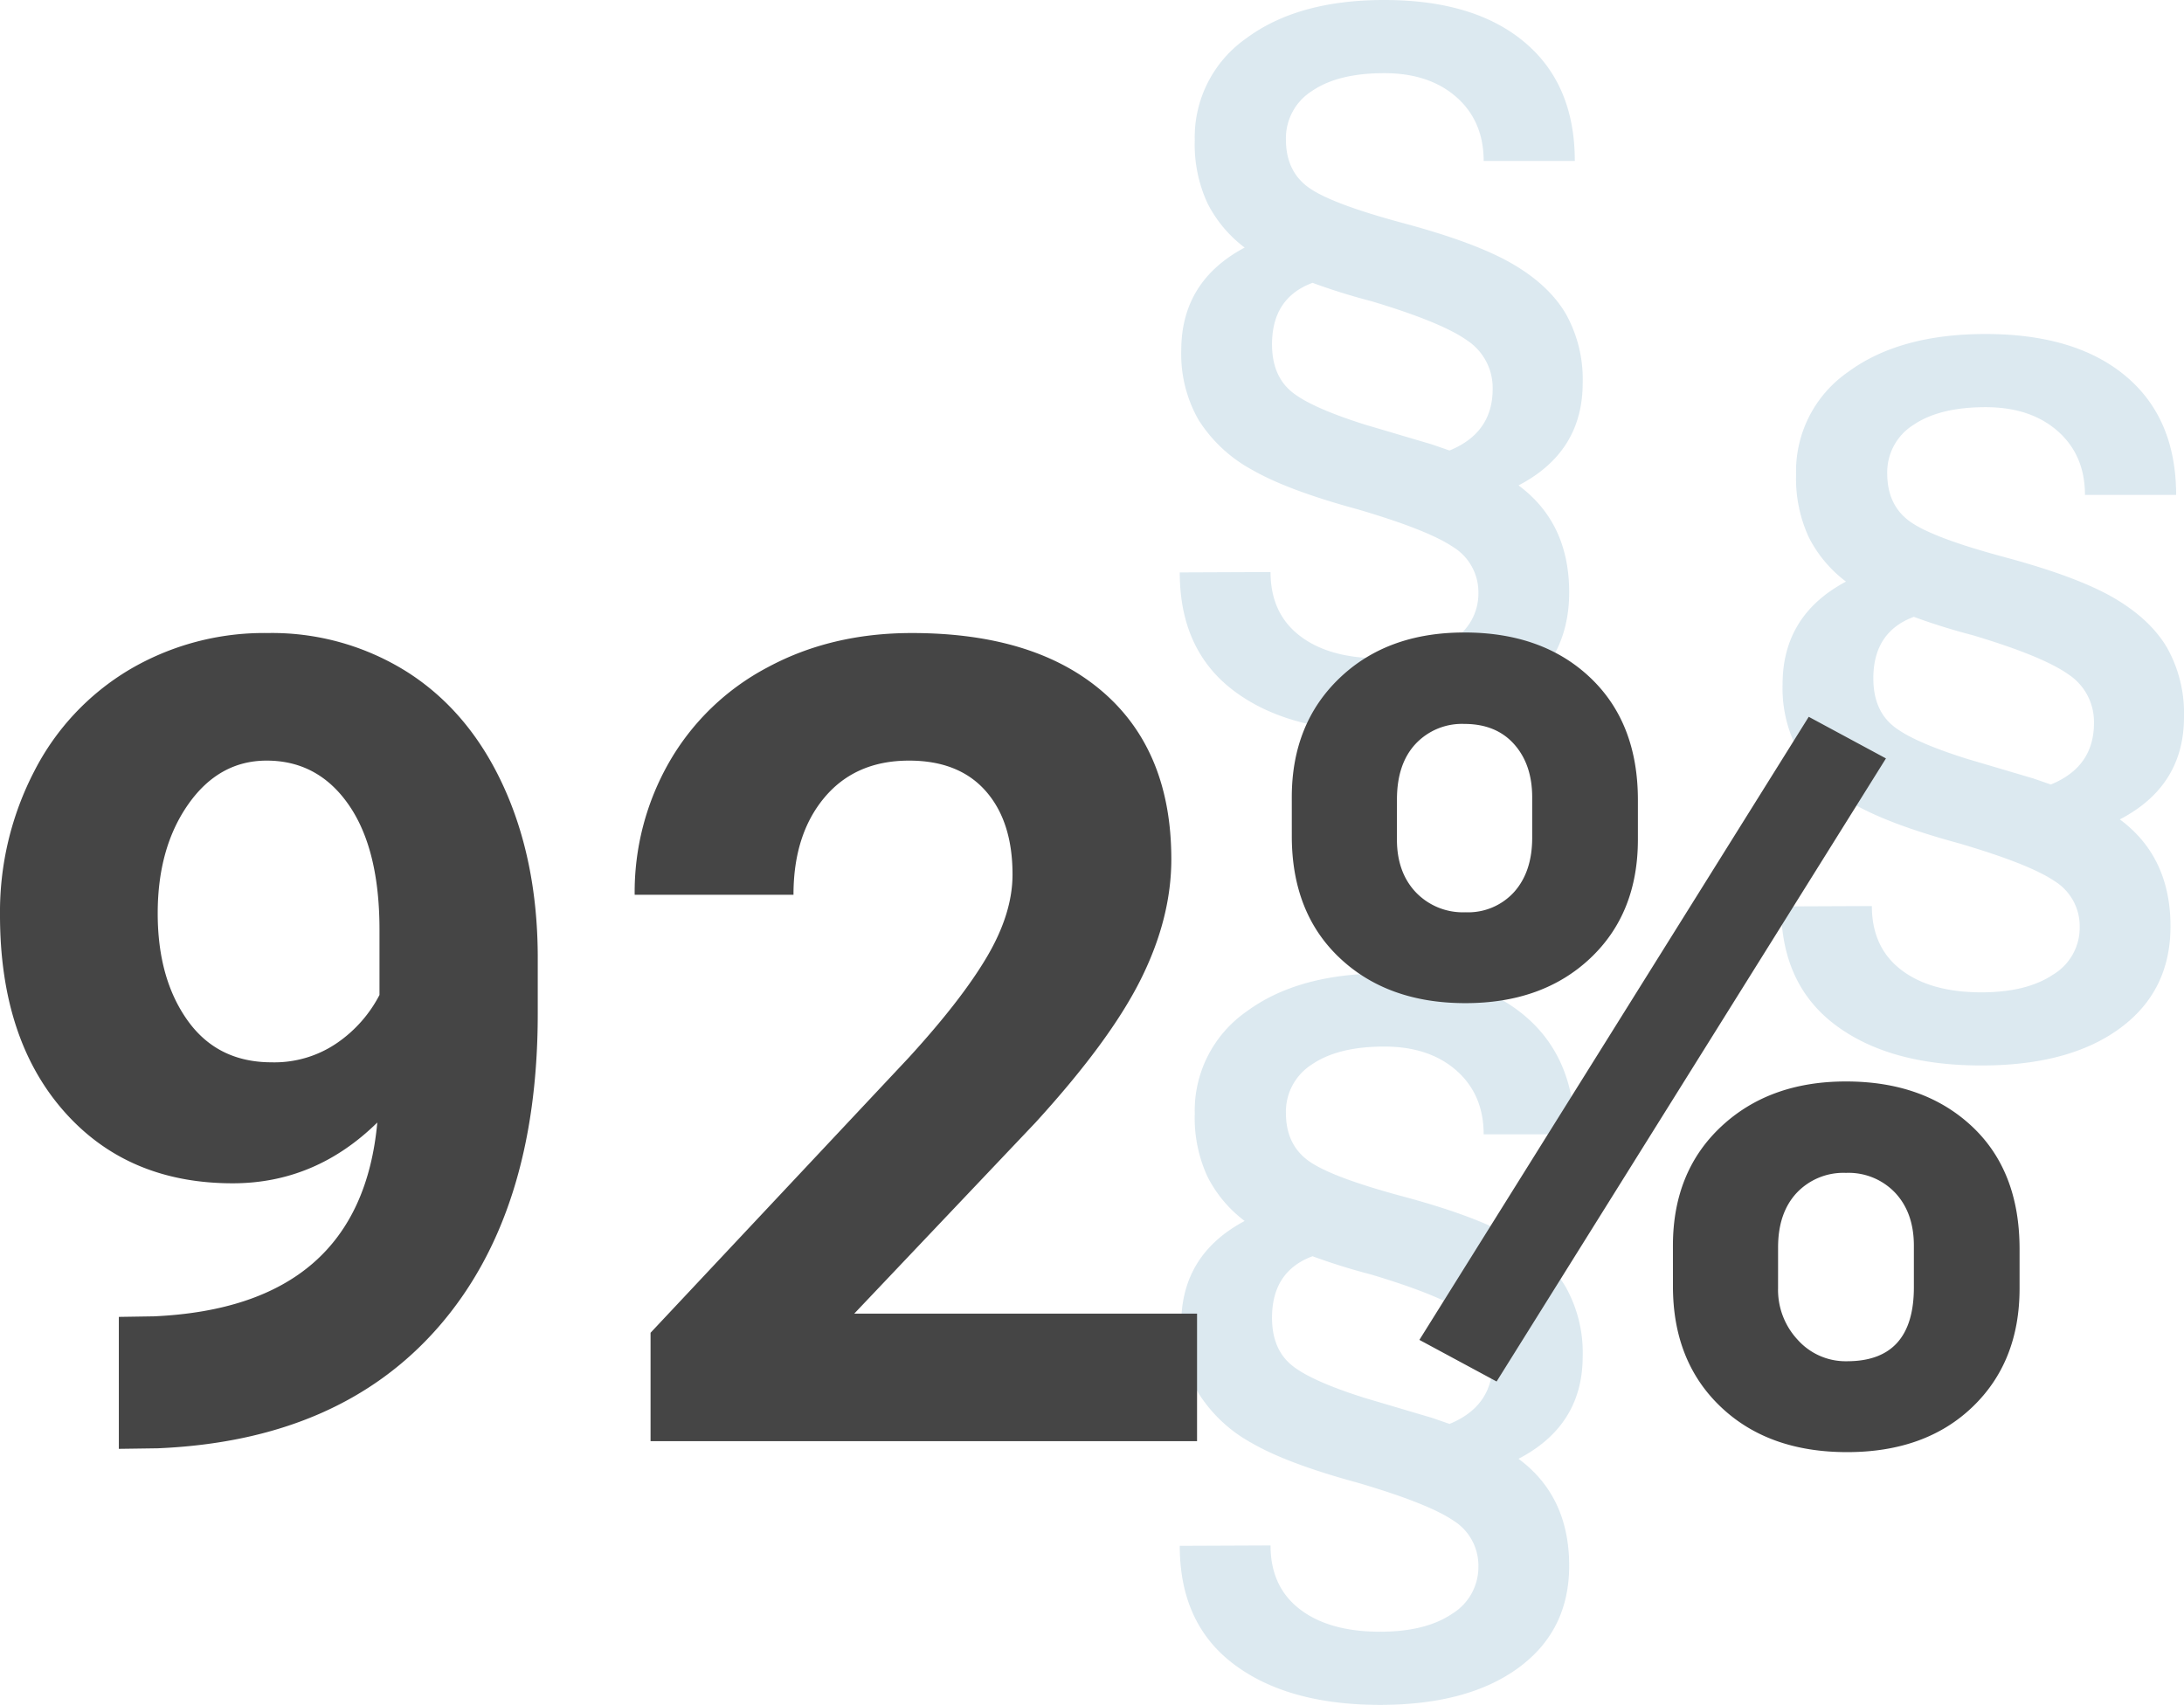
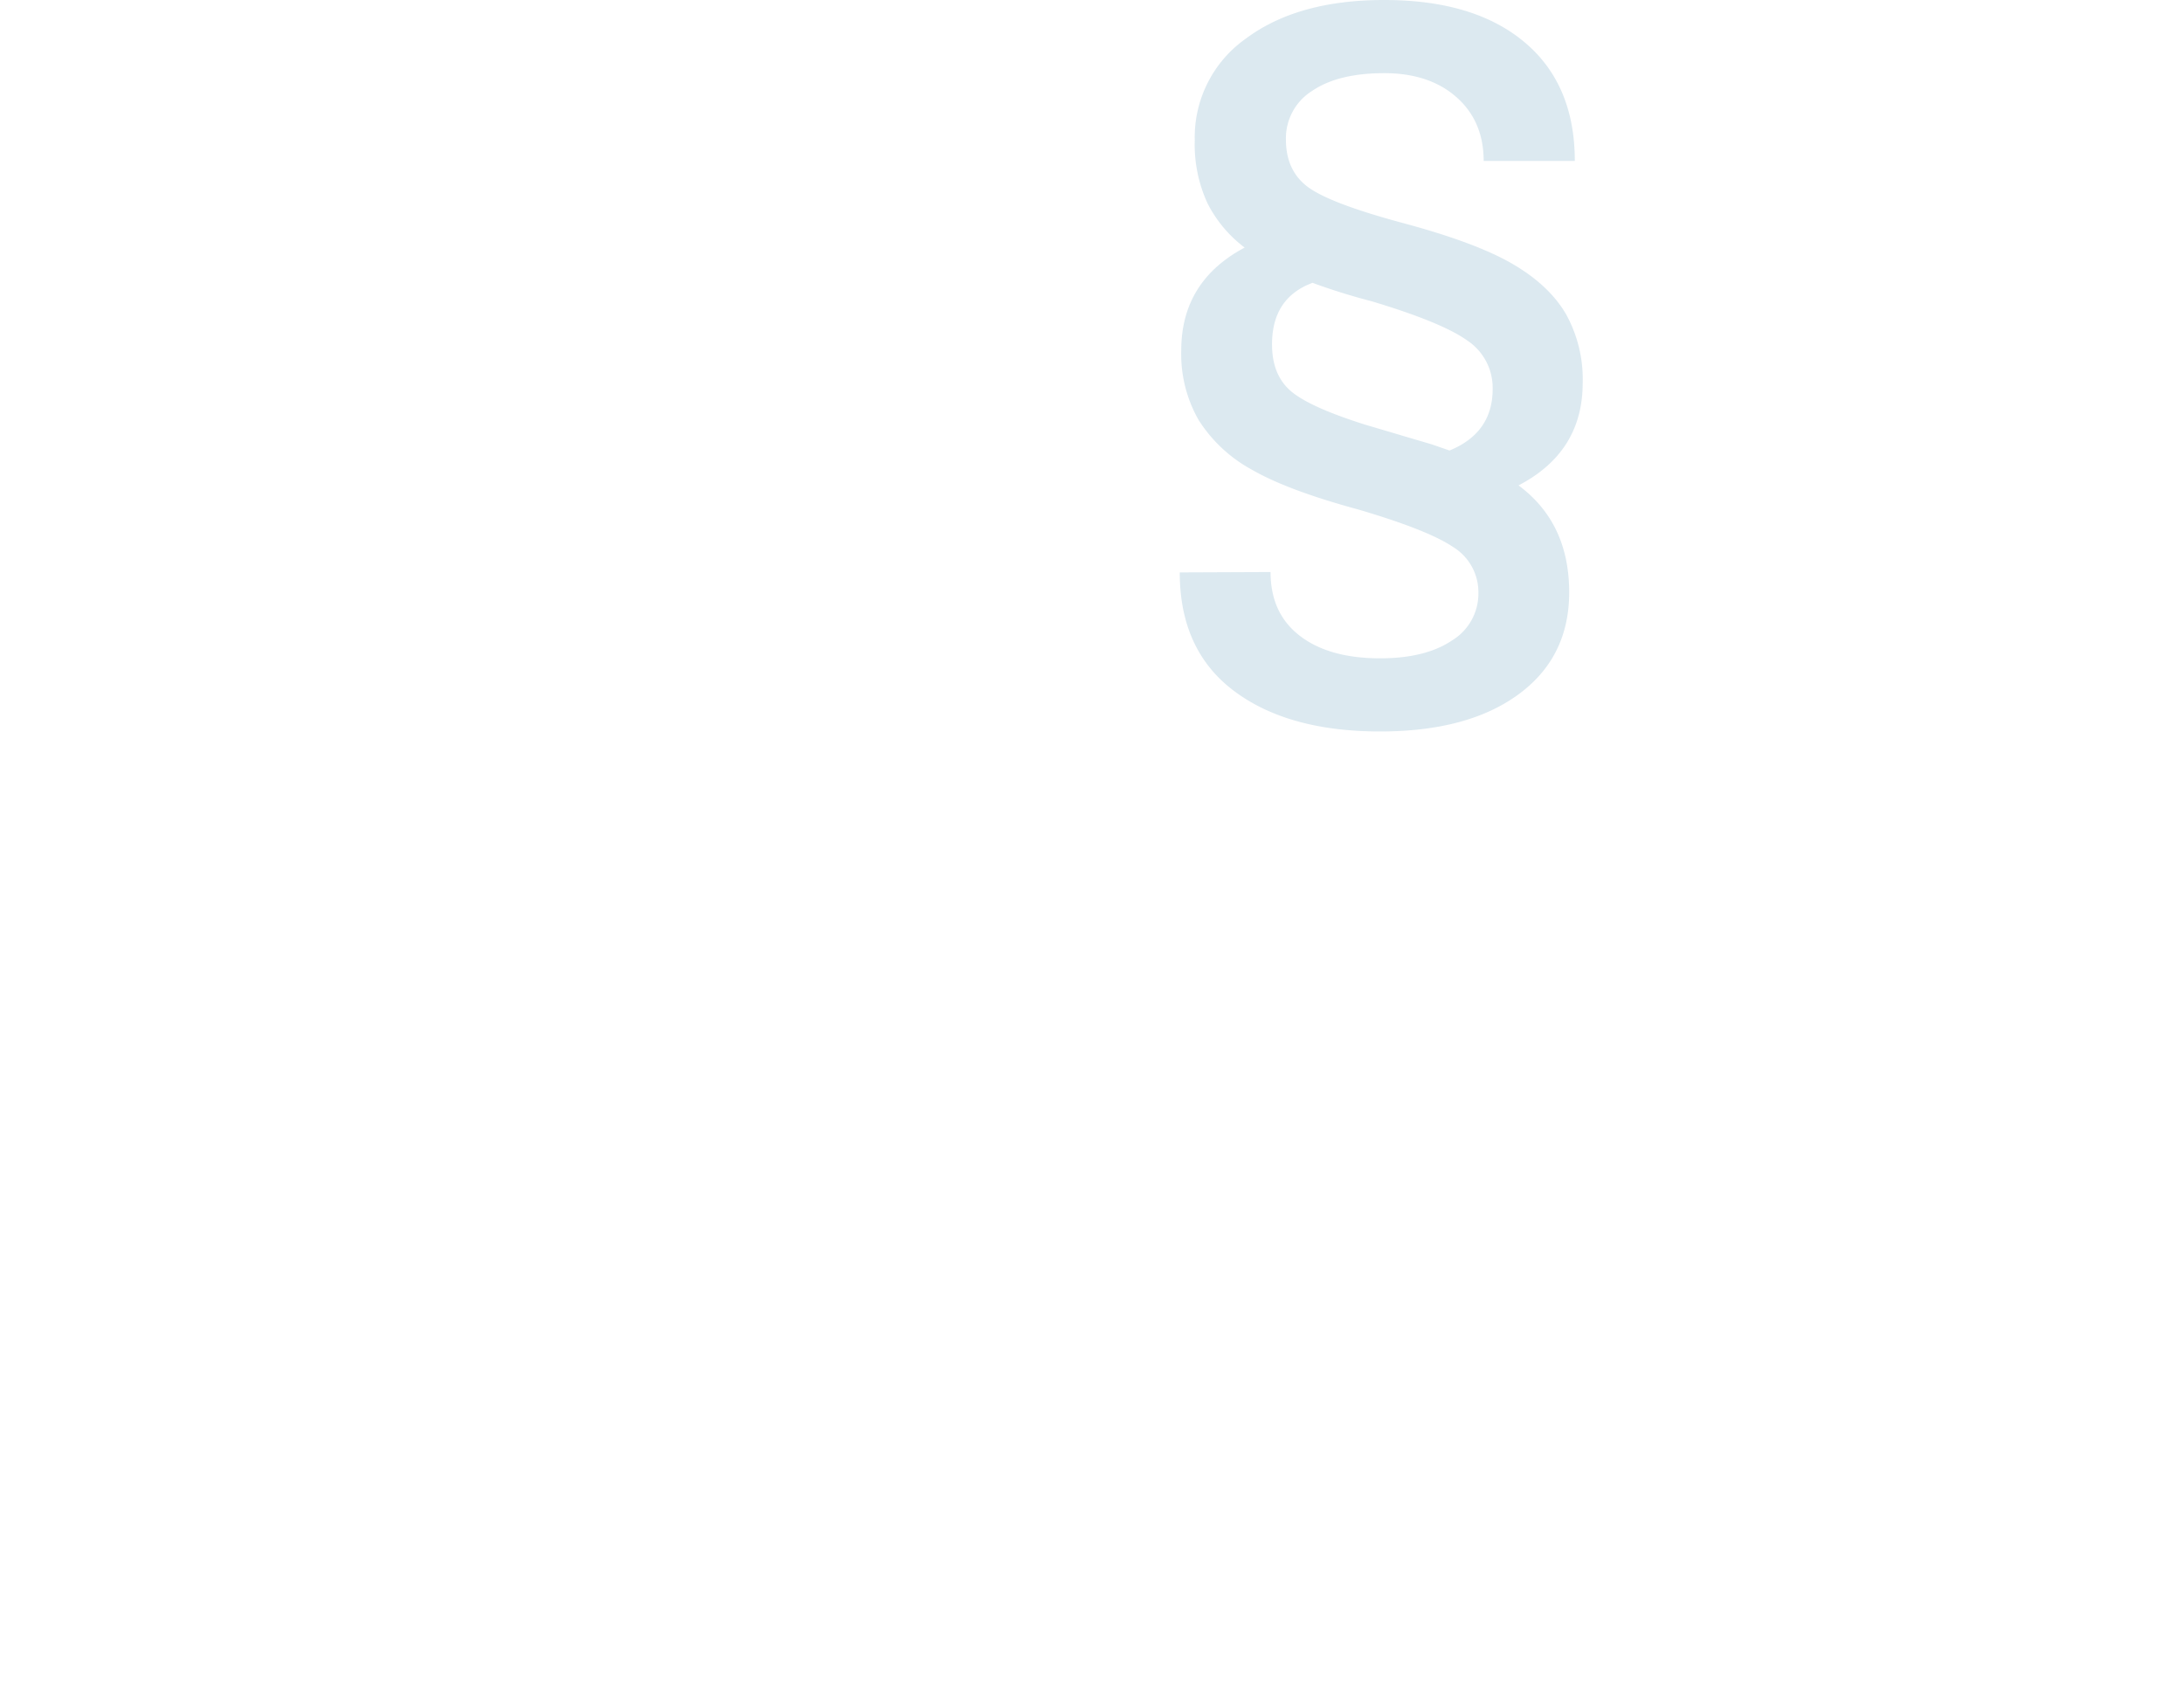
<svg xmlns="http://www.w3.org/2000/svg" width="457.638" height="357.296" viewBox="0 0 457.638 357.296">
  <g id="Group_4806" data-name="Group 4806" transform="translate(-9.868 -32.967)">
-     <path id="Path_4177" data-name="Path 4177" d="M91.506-35.769q0,14.465-13.443,21.461Q88.676-6.446,88.676,8.1q0,13.6-10.613,21.383T49.055,37.263q-19.339,0-30.659-8.53T7.075,3.931L26.1,3.852q0,8.647,6.132,13.364t16.823,4.717q9.512,0,15.054-3.734a11.468,11.468,0,0,0,5.542-9.945,11.093,11.093,0,0,0-5.267-9.63q-5.267-3.577-19.968-7.9-14.779-4.009-22.248-8.333A30.337,30.337,0,0,1,11.045-27.986,27.776,27.776,0,0,1,7.39-42.608q0-14.465,13.286-21.54a26.741,26.741,0,0,1-7.783-9.276A29.353,29.353,0,0,1,10.22-86.632a25.311,25.311,0,0,1,10.809-21.383q10.809-8.019,28.89-8.019,18.867,0,29.4,8.844T89.855-82.308h-19.1q0-8.333-5.7-13.364T49.919-100.7q-9.669,0-15.133,3.734a11.709,11.709,0,0,0-5.464,10.18q0,6.6,4.717,10.023t19.928,7.508q15.212,4.088,22.837,8.53T87.968-50.273A28.126,28.126,0,0,1,91.506-35.769ZM47.247-52.907Q40.879-54.558,34.9-56.759q-8.49,3.145-8.49,12.893,0,6.368,3.891,9.748t15.6,7.075l14.072,4.167L63.6-21.619q9.041-3.695,9.041-12.893a11.9,11.9,0,0,0-5.346-10.18Q61.947-48.5,47.247-52.907Z" transform="translate(250 353)" fill="#81afc8" opacity="0.279" />
-     <path id="Path_4176" data-name="Path 4176" d="M91.506-35.769q0,14.465-13.443,21.461Q88.676-6.446,88.676,8.1q0,13.6-10.613,21.383T49.055,37.263q-19.339,0-30.659-8.53T7.075,3.931L26.1,3.852q0,8.647,6.132,13.364t16.823,4.717q9.512,0,15.054-3.734a11.468,11.468,0,0,0,5.542-9.945,11.093,11.093,0,0,0-5.267-9.63q-5.267-3.577-19.968-7.9-14.779-4.009-22.248-8.333A30.337,30.337,0,0,1,11.045-27.986,27.776,27.776,0,0,1,7.39-42.608q0-14.465,13.286-21.54a26.741,26.741,0,0,1-7.783-9.276A29.353,29.353,0,0,1,10.22-86.632a25.311,25.311,0,0,1,10.809-21.383q10.809-8.019,28.89-8.019,18.867,0,29.4,8.844T89.855-82.308h-19.1q0-8.333-5.7-13.364T49.919-100.7q-9.669,0-15.133,3.734a11.709,11.709,0,0,0-5.464,10.18q0,6.6,4.717,10.023t19.928,7.508q15.212,4.088,22.837,8.53T87.968-50.273A28.126,28.126,0,0,1,91.506-35.769ZM47.247-52.907Q40.879-54.558,34.9-56.759q-8.49,3.145-8.49,12.893,0,6.368,3.891,9.748t15.6,7.075l14.072,4.167L63.6-21.619q9.041-3.695,9.041-12.893a11.9,11.9,0,0,0-5.346-10.18Q61.947-48.5,47.247-52.907Z" transform="translate(376 219)" fill="#81afc8" opacity="0.279" />
    <path id="Path_4178" data-name="Path 4178" d="M91.506-35.769q0,14.465-13.443,21.461Q88.676-6.446,88.676,8.1q0,13.6-10.613,21.383T49.055,37.263q-19.339,0-30.659-8.53T7.075,3.931L26.1,3.852q0,8.647,6.132,13.364t16.823,4.717q9.512,0,15.054-3.734a11.468,11.468,0,0,0,5.542-9.945,11.093,11.093,0,0,0-5.267-9.63q-5.267-3.577-19.968-7.9-14.779-4.009-22.248-8.333A30.337,30.337,0,0,1,11.045-27.986,27.776,27.776,0,0,1,7.39-42.608q0-14.465,13.286-21.54a26.741,26.741,0,0,1-7.783-9.276A29.353,29.353,0,0,1,10.22-86.632a25.311,25.311,0,0,1,10.809-21.383q10.809-8.019,28.89-8.019,18.867,0,29.4,8.844T89.855-82.308h-19.1q0-8.333-5.7-13.364T49.919-100.7q-9.669,0-15.133,3.734a11.709,11.709,0,0,0-5.464,10.18q0,6.6,4.717,10.023t19.928,7.508q15.212,4.088,22.837,8.53T87.968-50.273A28.126,28.126,0,0,1,91.506-35.769ZM47.247-52.907Q40.879-54.558,34.9-56.759q-8.49,3.145-8.49,12.893,0,6.368,3.891,9.748t15.6,7.075l14.072,4.167L63.6-21.619q9.041-3.695,9.041-12.893a11.9,11.9,0,0,0-5.346-10.18Q61.947-48.5,47.247-52.907Z" transform="translate(250 149)" fill="#81afc8" opacity="0.279" />
-     <path id="Path_4175" data-name="Path 4175" d="M88.928-66.782Q75.962-54.045,58.635-54.045q-22.146,0-35.457-15.2T9.868-110.271a64,64,0,0,1,7.172-30.121,52.606,52.606,0,0,1,20.023-21.343,55.554,55.554,0,0,1,28.916-7.631A53.131,53.131,0,0,1,95.354-161.1q12.852,8.262,19.966,23.752t7.229,35.457v12.278q0,41.768-20.769,65.635T42.915,1.492l-8.147.115V-26.047l7.344-.115Q85.371-28.113,88.928-66.782ZM66.782-79.4a23.194,23.194,0,0,0,13.827-4.131,27.6,27.6,0,0,0,8.778-9.983v-13.655q0-16.868-6.426-26.162T65.75-142.629q-9.983,0-16.409,9.122t-6.426,22.892q0,13.655,6.254,22.433T66.782-79.4ZM260.7,0H146.187V-22.72l54.045-57.6q11.13-12.163,16.466-21.228t5.336-17.212q0-11.13-5.623-17.5t-16.064-6.368q-11.245,0-17.728,7.745t-6.483,20.367H142.859a54.772,54.772,0,0,1,7.286-27.883,51.355,51.355,0,0,1,20.6-19.794q13.311-7.172,30.178-7.172,25.818,0,40.1,12.393t14.286,35q0,12.393-6.426,25.244T226.853-66.782L188.872-26.736H260.7Zm19.851-134.941q0-15.376,9.983-24.957T316.7-169.48q16.409,0,26.392,9.467t9.983,25.646v8.262q0,15.491-9.983,24.9T316.929-91.8q-16.294,0-26.334-9.467t-10.04-25.531Zm22.031,8.835q0,6.885,3.959,11.073a13.63,13.63,0,0,0,10.385,4.188,13,13,0,0,0,10.212-4.246q3.787-4.246,3.787-11.36v-8.491q0-6.885-3.787-11.13T316.7-150.317a13.308,13.308,0,0,0-10.212,4.188q-3.9,4.188-3.9,11.647Zm57.832,85.142q0-15.491,10.1-24.957t26.162-9.467q16.294,0,26.334,9.352t10.04,25.76v8.262q0,15.376-9.868,24.843T396.907,2.295q-16.523,0-26.506-9.524t-9.983-25.244Zm22.031,8.95a15.339,15.339,0,0,0,4.131,10.786,13.47,13.47,0,0,0,10.327,4.475q14,0,14-15.491v-8.721q0-6.885-3.9-11.073a13.446,13.446,0,0,0-10.327-4.188,13.446,13.446,0,0,0-10.327,4.188q-3.9,4.188-3.9,11.417ZM323.469-12.507,307.29-21.228l81.584-130.581,16.179,8.721Z" transform="translate(0 335)" fill="#454545" />
  </g>
</svg>